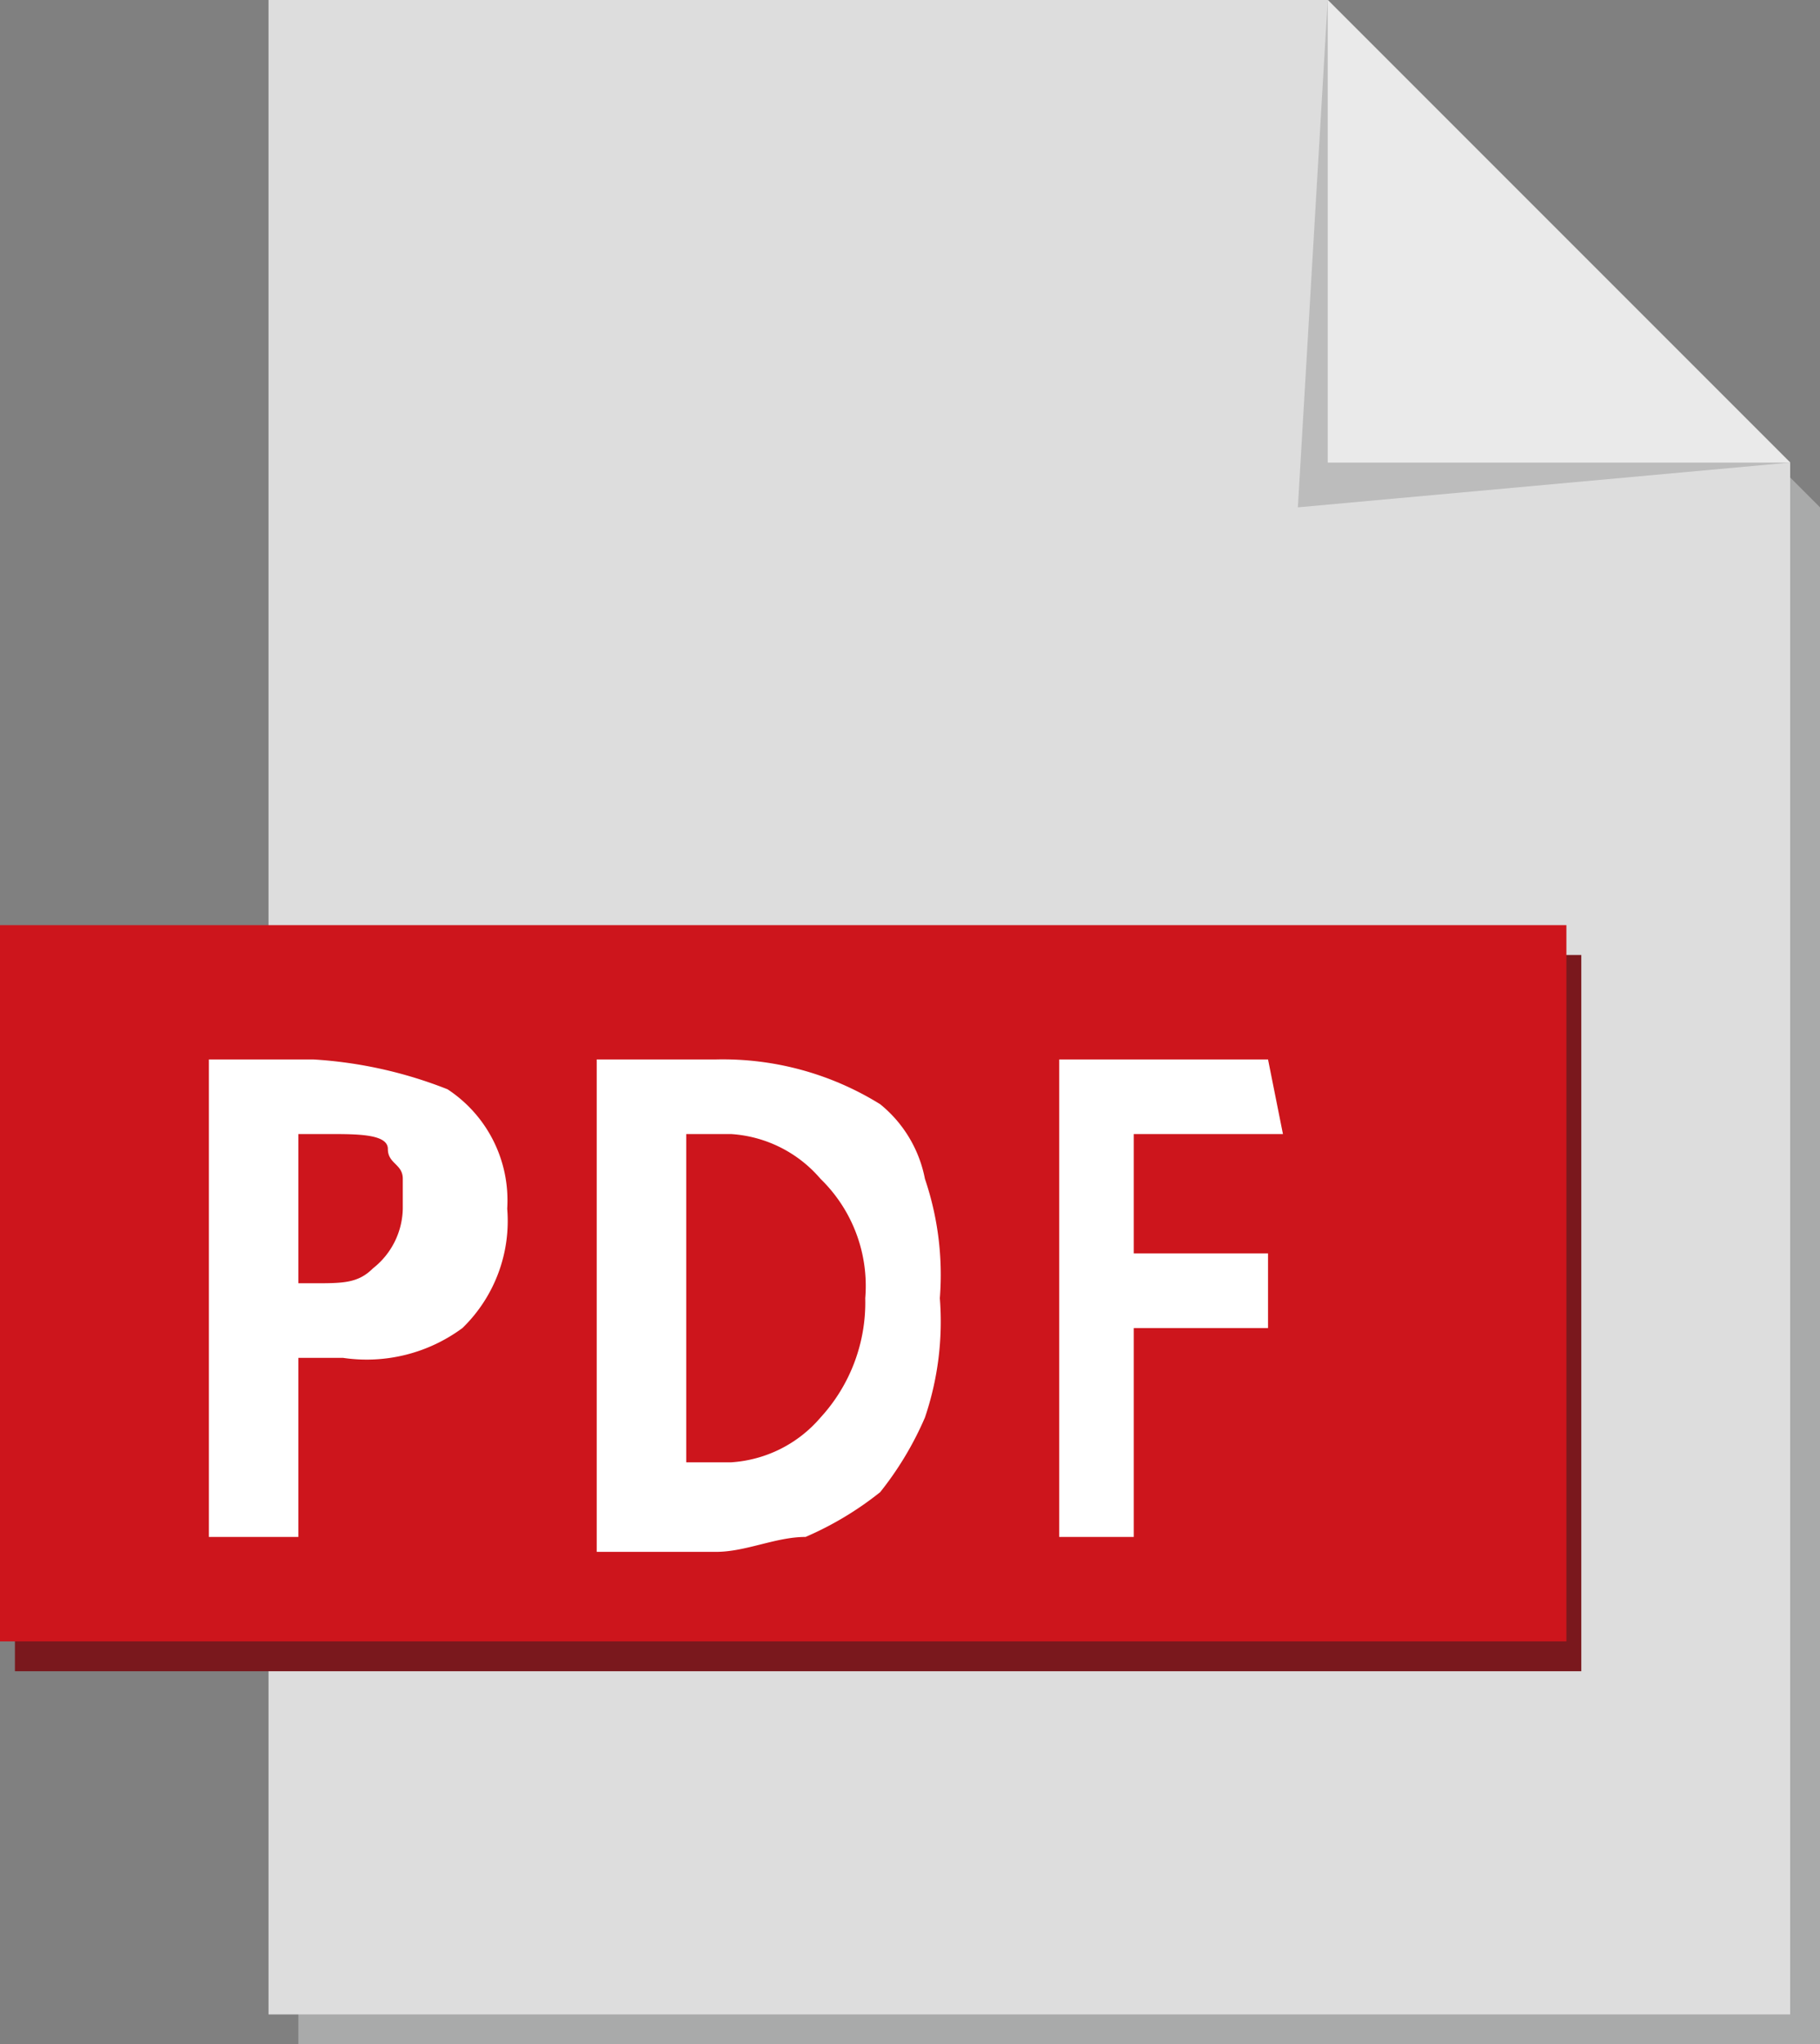
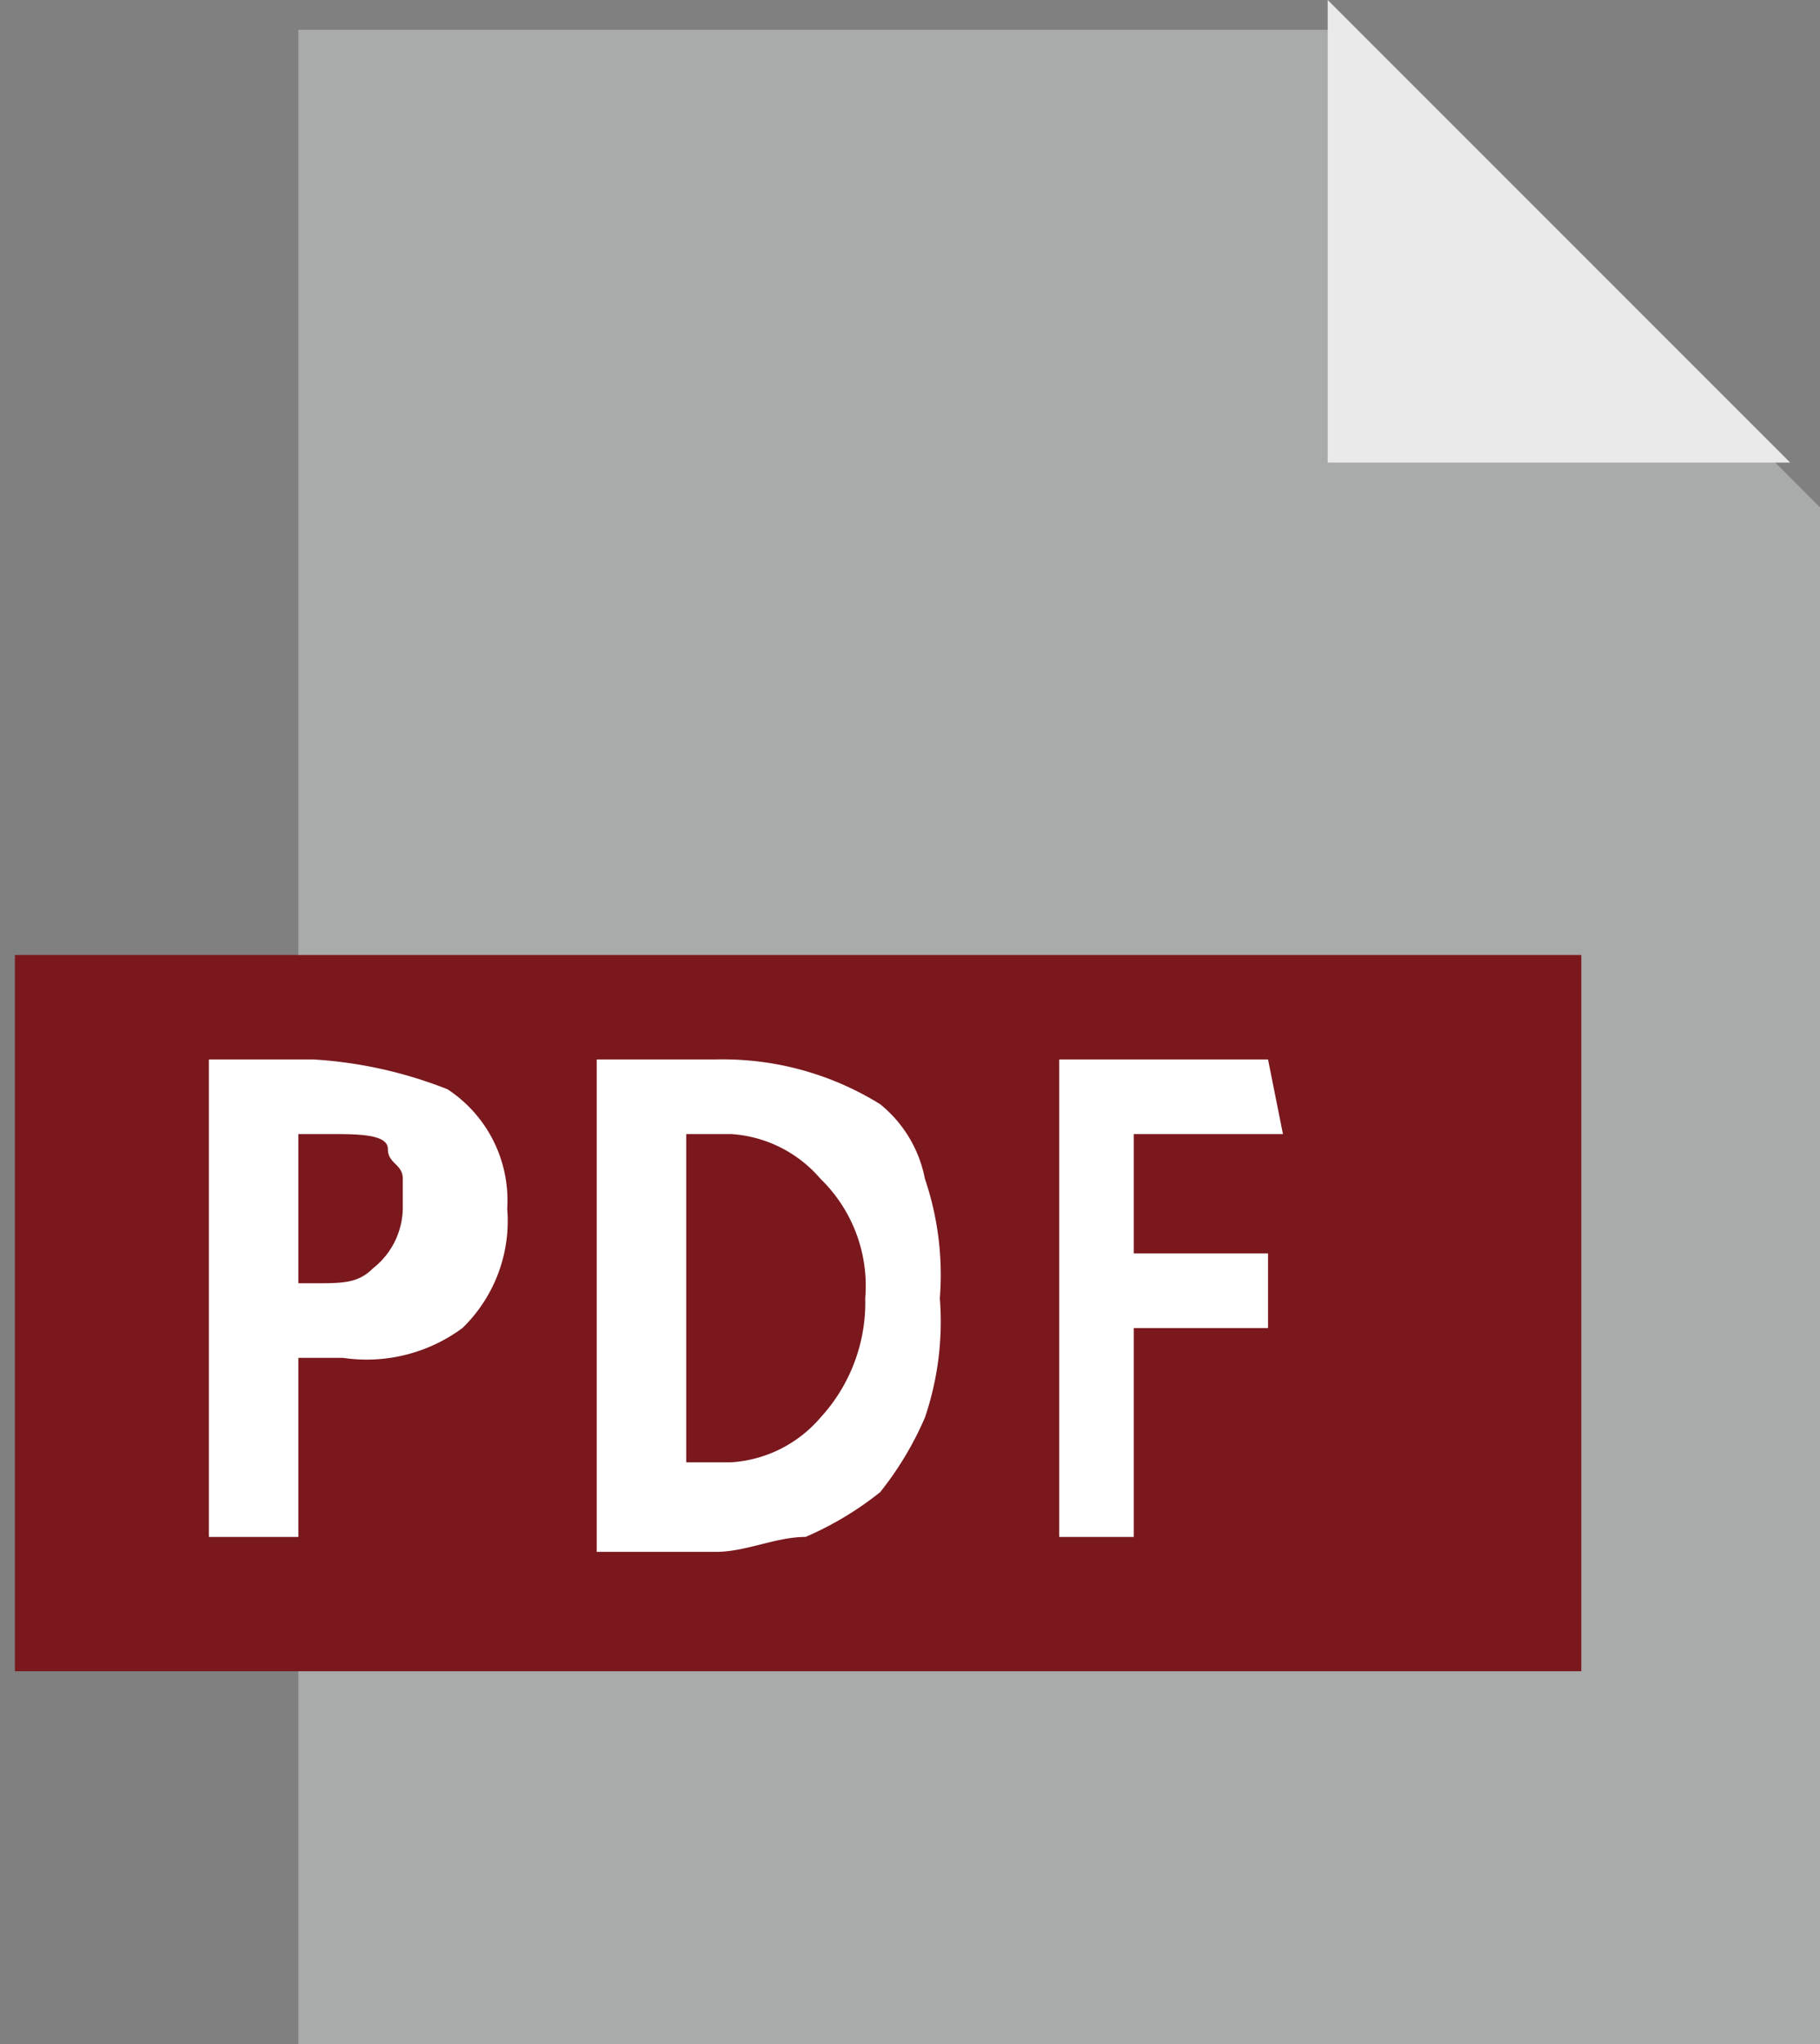
<svg xmlns="http://www.w3.org/2000/svg" viewBox="0 0 12.2 13.7">
  <rect x="0" y="0" width="12.2" height="13.7" fill="#808080" stroke="none" />
  <defs>
    <clipPath id="a">
-       <polygon points="12 13.5 1.8 13.5 1.8 0 8.9 0 12 3.1 12 13.5" style="fill:none" />
-     </clipPath>
+       </clipPath>
  </defs>
  <title>pdf_icon</title>
  <polygon points="12.2 13.7 2 13.7 2 0.2 9 0.2 12.2 3.4 12.2 13.7" style="fill:#a9aaaa" />
-   <polygon points="12 13.5 1.8 13.5 1.8 0 8.9 0 12 3.1 12 13.5" style="fill:#ddd" />
  <g style="clip-path:url(#a)">
-     <polygon points="8.9 0 8.7 3.4 12 3.1 8.9 0" style="fill:#bcbcbc" />
-   </g>
+     </g>
  <rect x="0.1" y="6.4" width="10.5" height="4.8" style="fill:#7a181d" />
  <polygon points="8.9 0 8.9 3.1 12 3.1 8.9 0" style="fill:#eaeaea" />
-   <rect y="6.2" width="10.5" height="4.8" style="fill:#cd151c" />
  <path d="M1.3,7.1h.8a2.92,2.92,0,0,1,.9.2.89.89,0,0,1,.4.8,1,1,0,0,1-.3.8,1.08,1.08,0,0,1-.8.2H2v1.2H1.4V7.1Zm.6,1.5h.2c.2,0,.3,0,.4-.1a.52.52,0,0,0,.2-.4V7.9c0-.1-.1-.1-.1-.2s-.2-.1-.4-.1H2v1Z" style="fill:#fff" />
  <path d="M4,7.1h.8a2,2,0,0,1,1.1.3.85.85,0,0,1,.3.5,2,2,0,0,1,.1.8,2,2,0,0,1-.1.8,2.19,2.19,0,0,1-.3.5,2.19,2.19,0,0,1-.5.3c-.2,0-.4.1-.6.1H4Zm.6,2.7h.3a.86.86,0,0,0,.6-.3,1.14,1.14,0,0,0,.3-.8,1,1,0,0,0-.3-.8.86.86,0,0,0-.6-.3H4.6Z" style="fill:#fff" />
  <path d="M7.1,7.1H8.5l.1.5h-1v.8h.9v.5H7.6v1.4H7.1Z" style="fill:#fff" />
</svg>